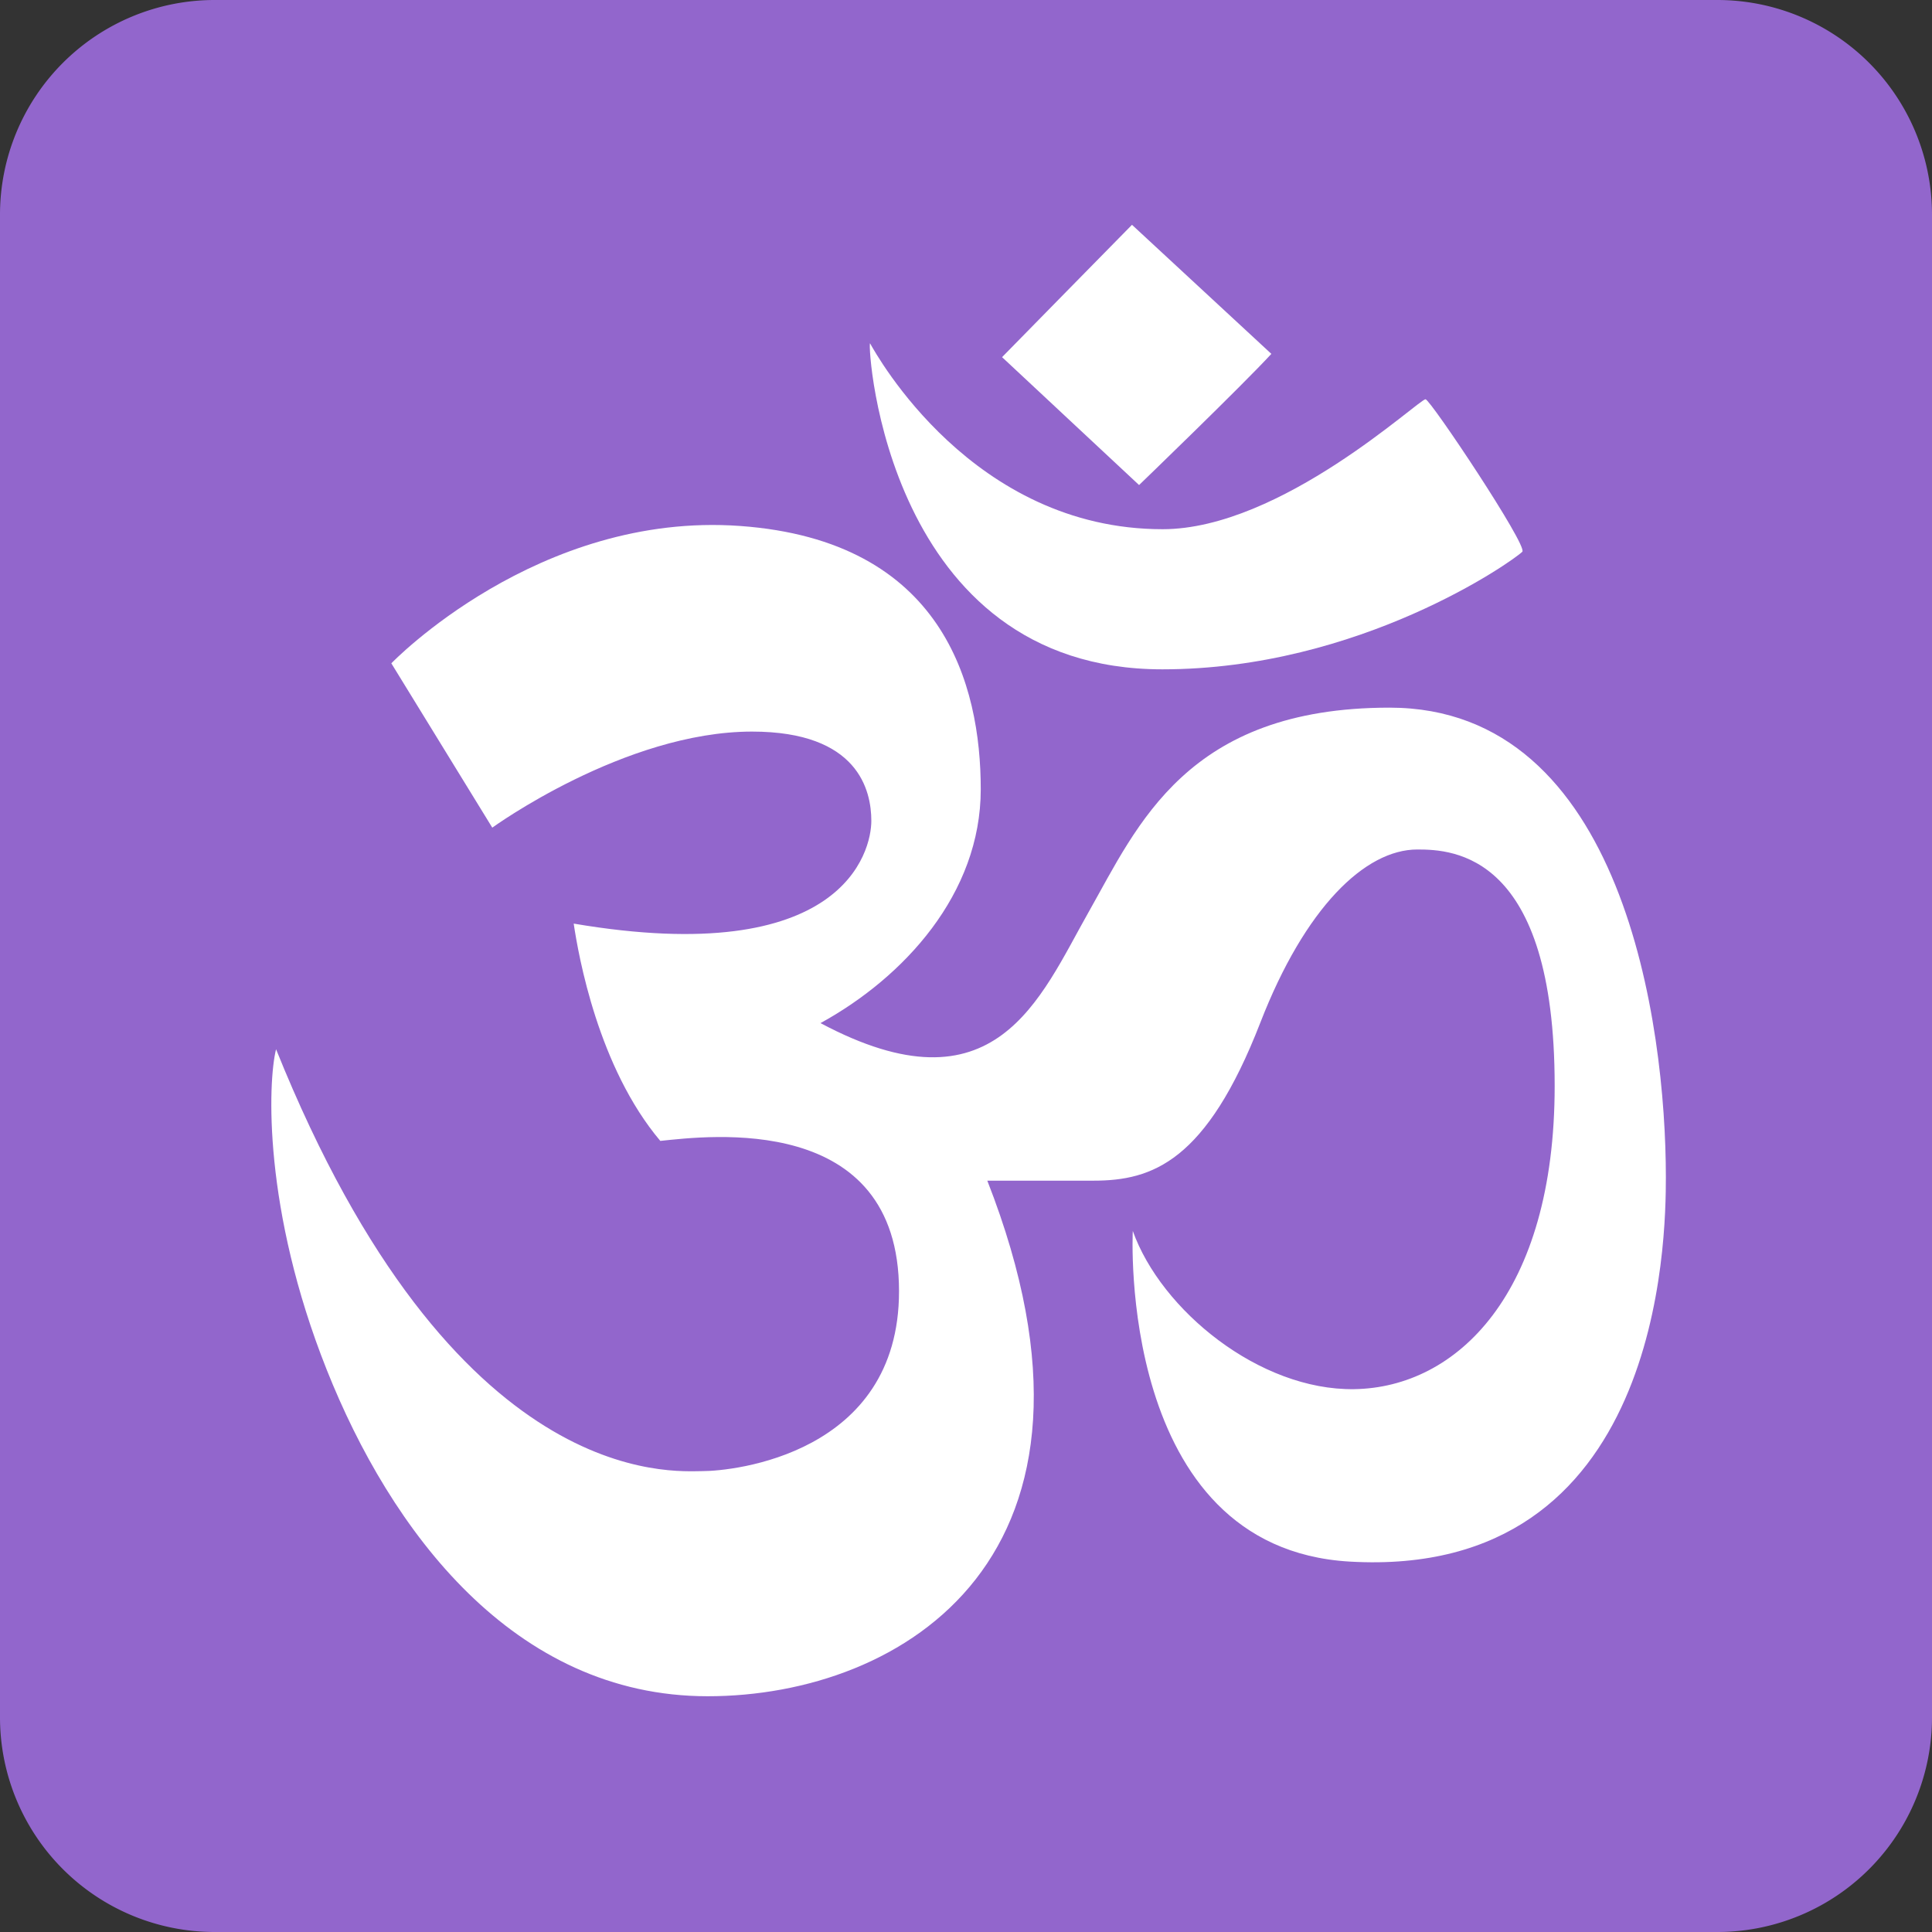
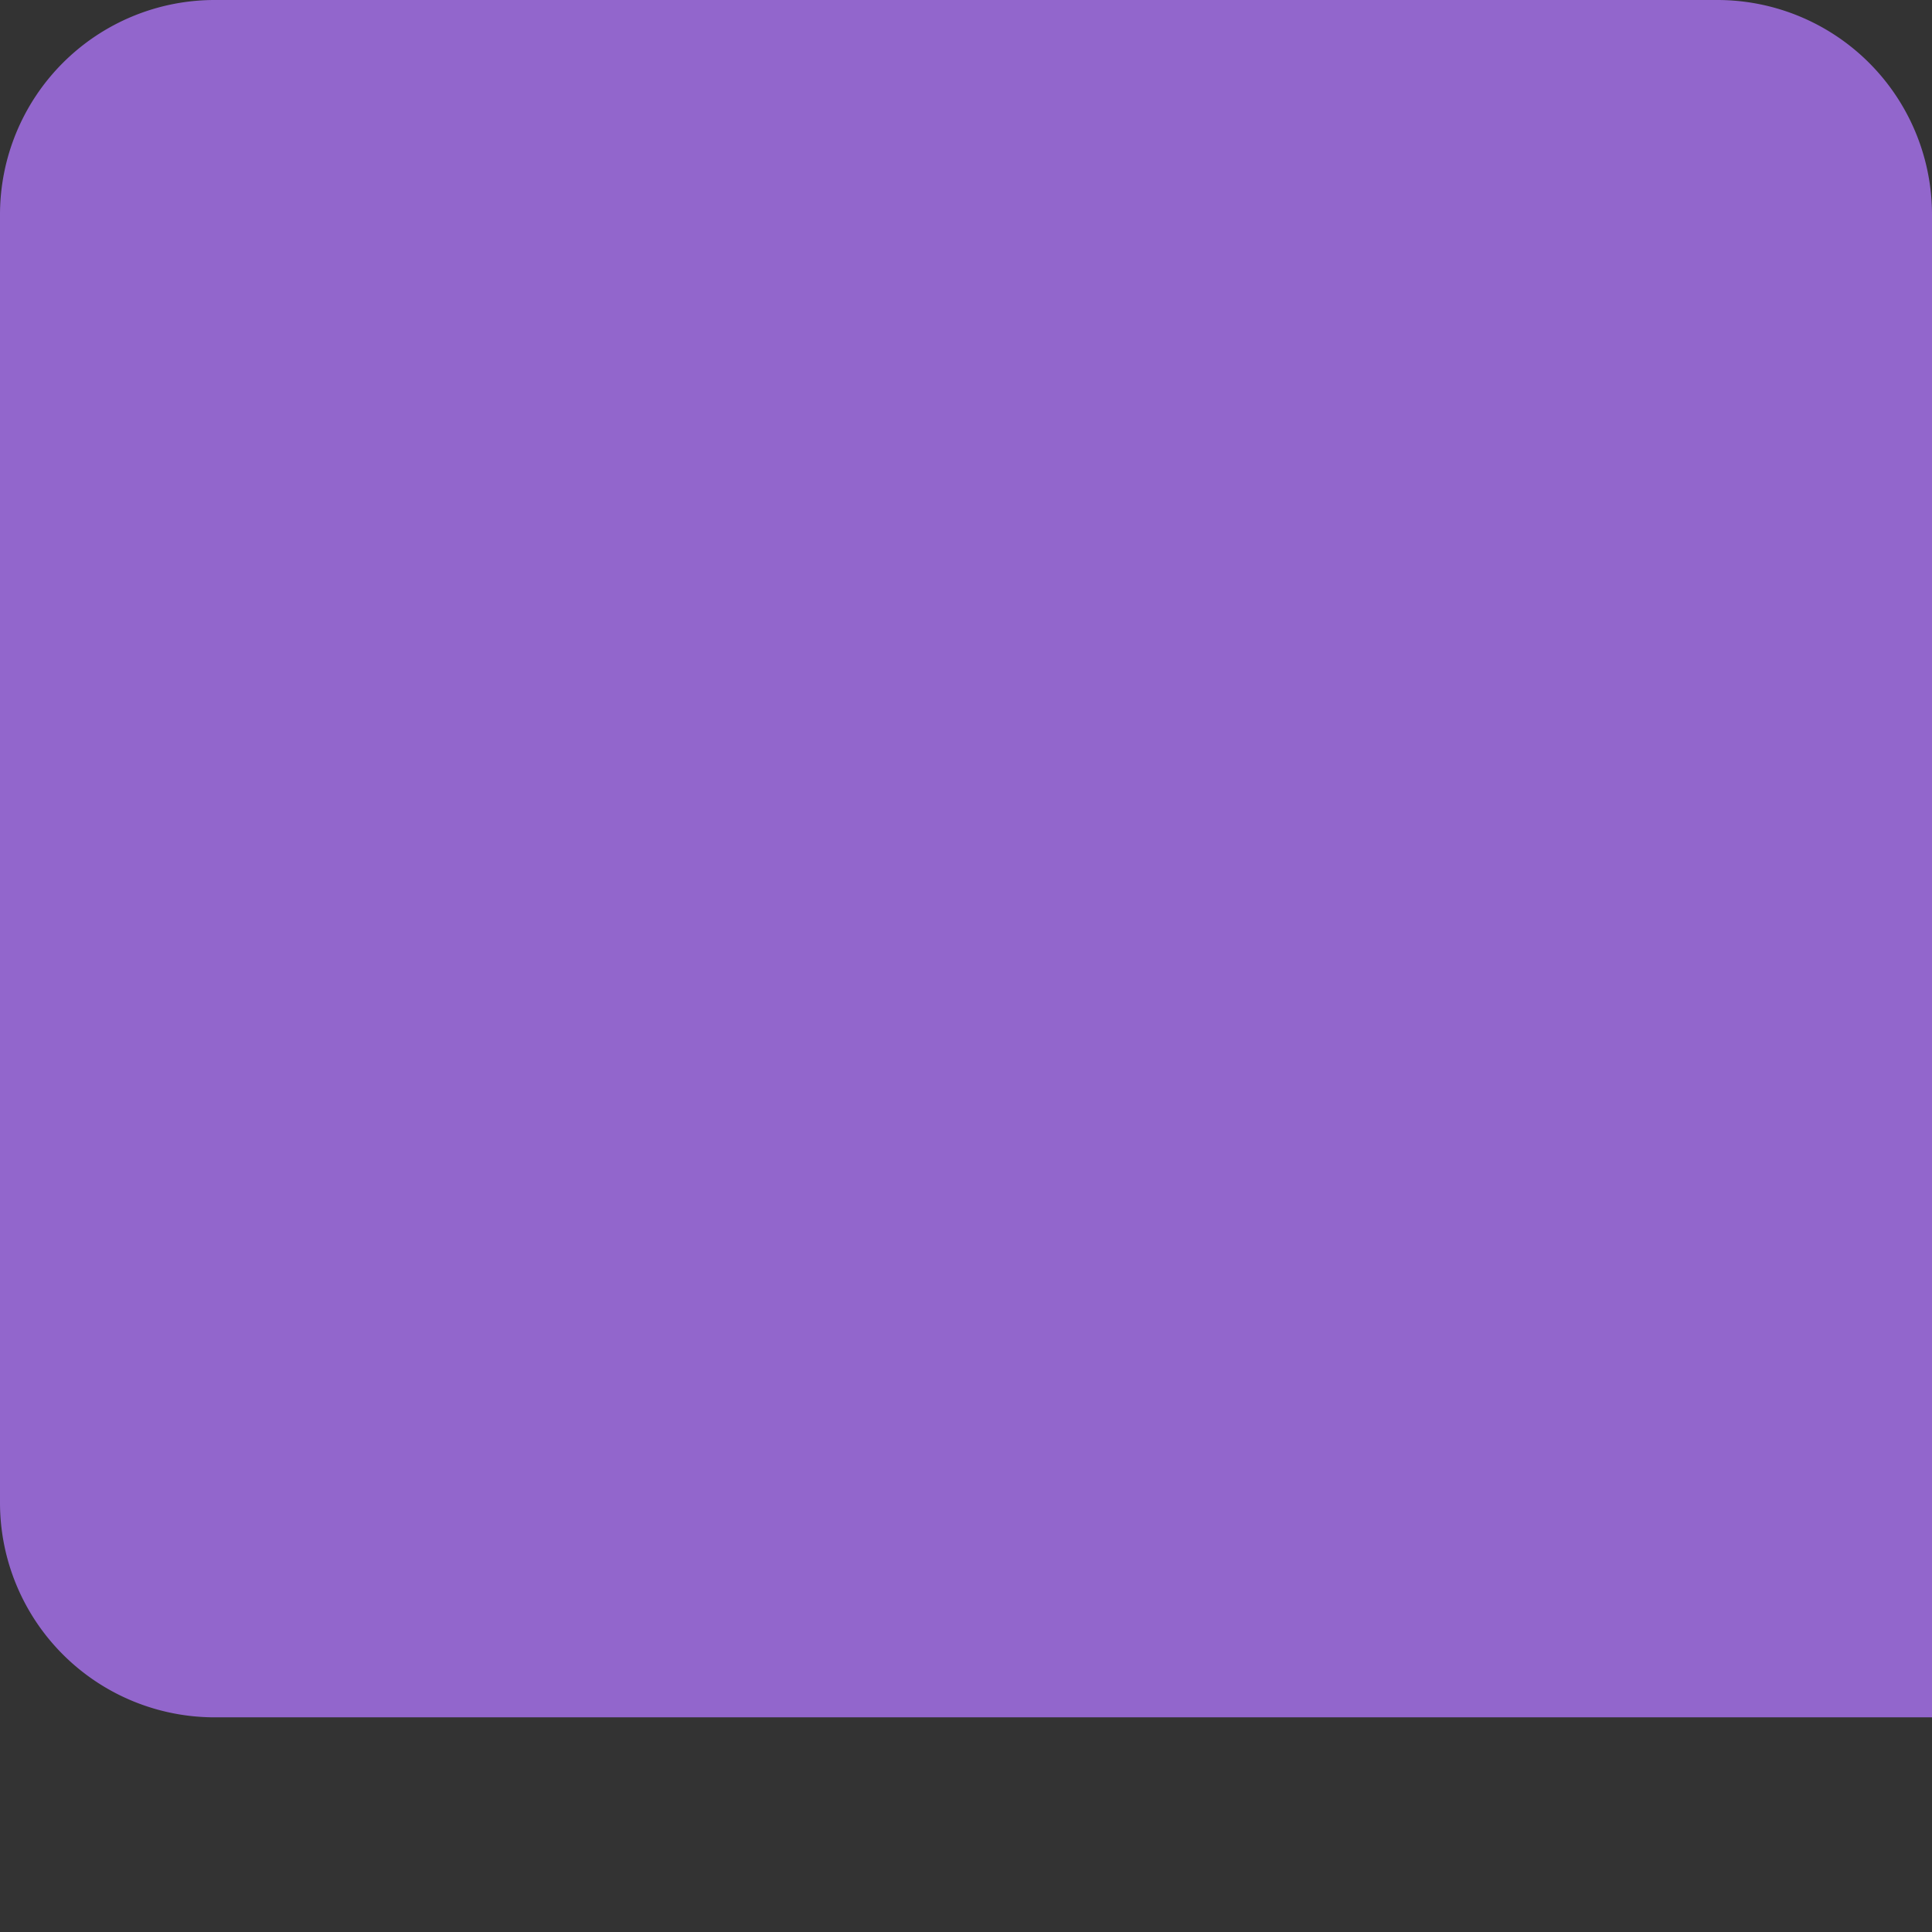
<svg xmlns="http://www.w3.org/2000/svg" viewBox="0 0 36 36">
  <rect x="0" y="0" width="36" height="36" fill="#333333" stroke="none" />
-   <path fill="#9266CC" d="M36 32a4 4 0 0 1-4 4H4a4 4 0 0 1-4-4V4a4 4 0 0 1 4-4h28a4 4 0 0 1 4 4v28z" />
+   <path fill="#9266CC" d="M36 32H4a4 4 0 0 1-4-4V4a4 4 0 0 1 4-4h28a4 4 0 0 1 4 4v28z" />
  <g fill="#FFF">
-     <path d="M16.211 6.396c-.048.075.312 6.076 5.447 6.076 3.681 0 6.534-2.018 6.708-2.191.108-.107-1.709-2.832-1.803-2.841-.116-.01-2.691 2.421-4.9 2.421-3.54 0-5.328-3.247-5.452-3.465zm7.479.198l-2.597-2.405c-.026.024-2.421 2.466-2.421 2.466l2.553 2.383c0 .001 1.914-1.846 2.465-2.444z" />
-     <path d="M7.292 12.36l1.881 3.062s2.464-1.79 4.841-1.79c1.98 0 2.222 1.097 2.222 1.664s-.519 2.767-5.546 1.914c.091.609.457 2.678 1.614 4.049.884-.091 4.448-.55 4.448 2.802 0 3.045-3.108 3.351-3.656 3.351-.549 0-4.631.396-7.952-7.861-.153.609-.244 2.986.944 5.972s3.473 6.084 7.099 6.084S21.139 29 18.397 22h1.98c1.097 0 2.102-.356 3.108-2.946.831-2.141 1.95-3.225 2.925-3.225.67 0 2.559.078 2.559 4.405 0 3.88-1.828 5.623-3.737 5.651-1.764.025-3.597-1.471-4.124-2.948 0 0-.305 5.909 4.042 6.161 5.82.337 5.891-6.005 5.891-7.165 0-2.837-.792-8.747-5.149-8.747-3.778 0-4.692 2.193-5.606 3.807-.914 1.615-1.737 3.808-4.997 2.071 1.554-.853 2.986-2.407 2.986-4.357s-.701-4.631-4.479-4.906-6.504 2.559-6.504 2.559z" />
-   </g>
+     </g>
</svg>